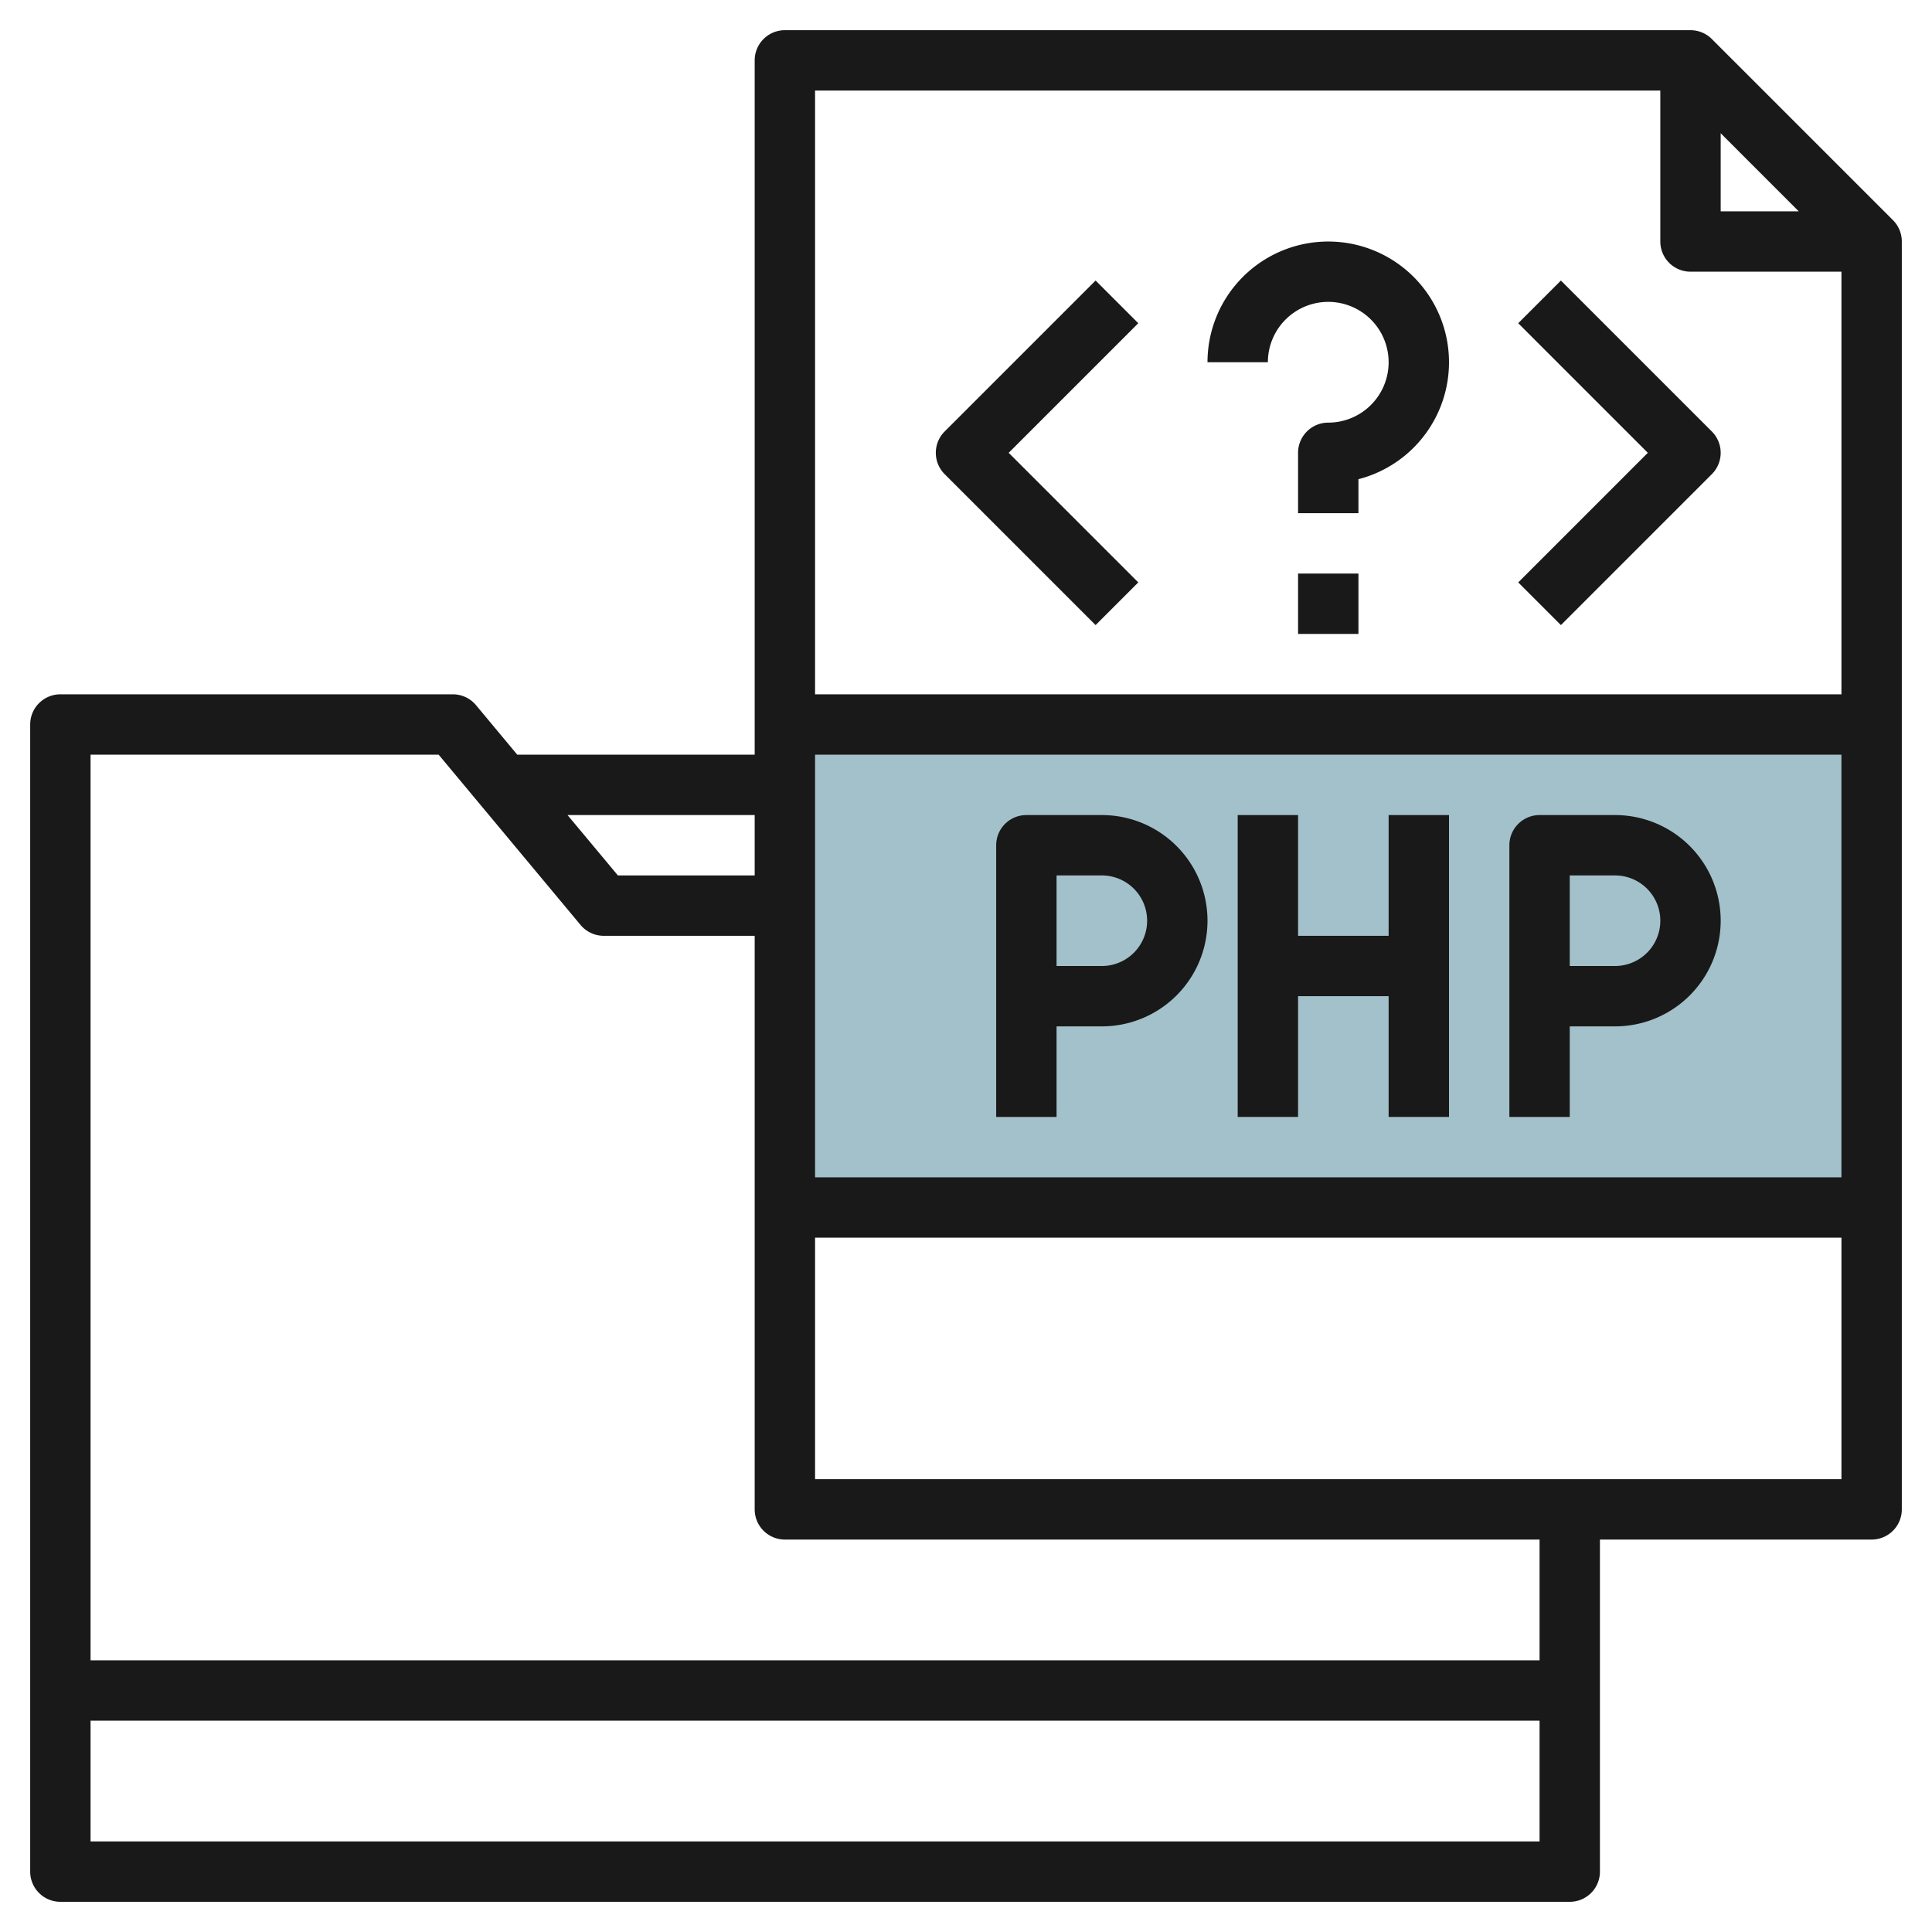
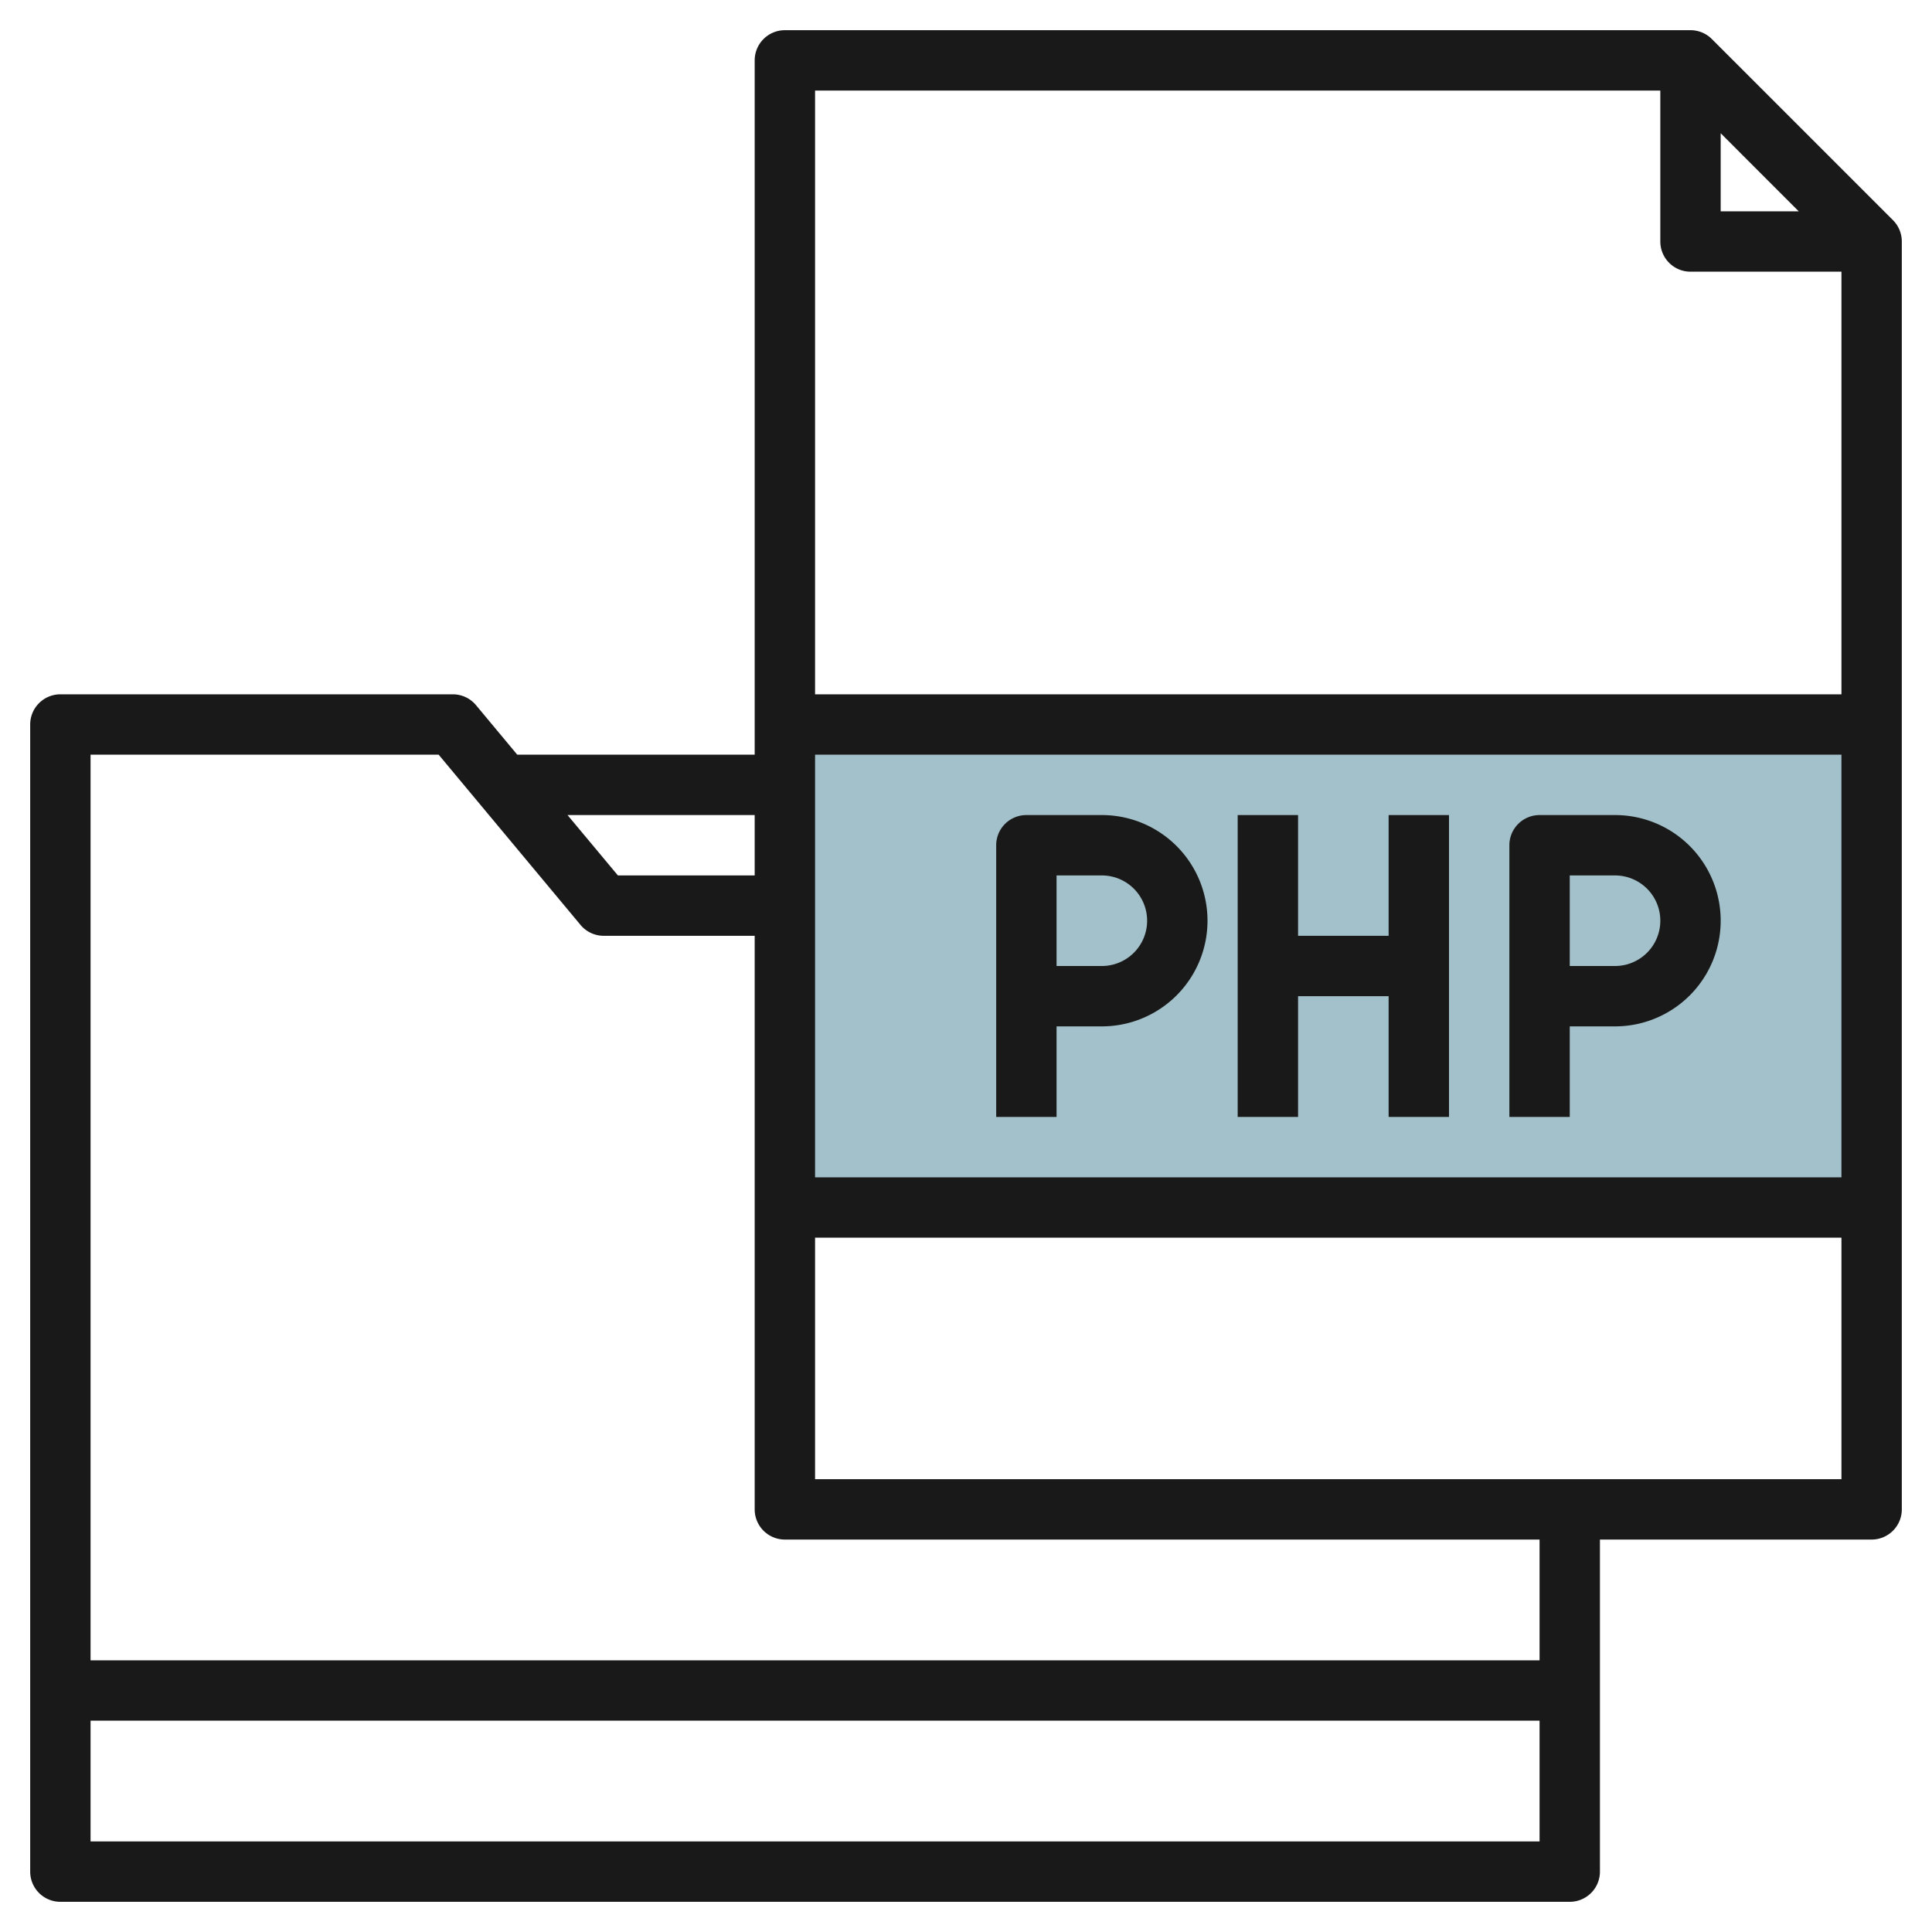
<svg xmlns="http://www.w3.org/2000/svg" height="512" viewBox="0 0 64 64" width="512">
  <g id="Layer_13" data-name="Layer 13">
    <path d="m26 24h36v16h-36z" fill="#a3c1ca" />
    <g fill="#191919">
      <path d="m62.707 7.293-6-6a1 1 0 0 0 -.707-.293h-30a1 1 0 0 0 -1 1v23h-7.865l-1.366-1.64a1 1 0 0 0 -.769-.36h-13a1 1 0 0 0 -1 1v38a1 1 0 0 0 1 1h50a1 1 0 0 0 1-1v-11h9a1 1 0 0 0 1-1v-42a1 1 0 0 0 -.293-.707zm-7.707-4.293v5a1 1 0 0 0 1 1h5v14h-34v-20zm2 1.414 2.585 2.586h-2.585zm4 20.586v14h-34v-14zm-36 2v2h-4.531l-1.669-2zm-22 34v-4h48v4zm48-6h-48v-30h11.531l4.7 5.64a1 1 0 0 0 .769.36h5v19a1 1 0 0 0 1 1h25zm-24-6v-8h34v8z" />
      <path d="m35 37v-3h1.5a3.5 3.5 0 0 0 0-7h-2.5a1 1 0 0 0 -1 1v9zm0-8h1.5a1.5 1.5 0 0 1 0 3h-1.5z" />
      <path d="m52 34h1.5a3.5 3.5 0 0 0 0-7h-2.5a1 1 0 0 0 -1 1v9h2zm0-5h1.5a1.5 1.5 0 0 1 0 3h-1.5z" />
      <path d="m43 33h3v4h2v-10h-2v4h-3v-4h-2v10h2z" />
-       <path d="m36.293 20.707 1.414-1.414-4.293-4.293 4.293-4.293-1.414-1.414-5 5a1 1 0 0 0 0 1.414z" />
-       <path d="m51.707 20.707 5-5a1 1 0 0 0 0-1.414l-5-5-1.414 1.414 4.293 4.293-4.293 4.293z" />
-       <path d="m44 10a2 2 0 0 1 0 4 1 1 0 0 0 -1 1v2h2v-1.126a4 4 0 1 0 -5-3.874h2a2 2 0 0 1 2-2z" />
-       <path d="m43 19h2v2h-2z" />
    </g>
  </g>
</svg>